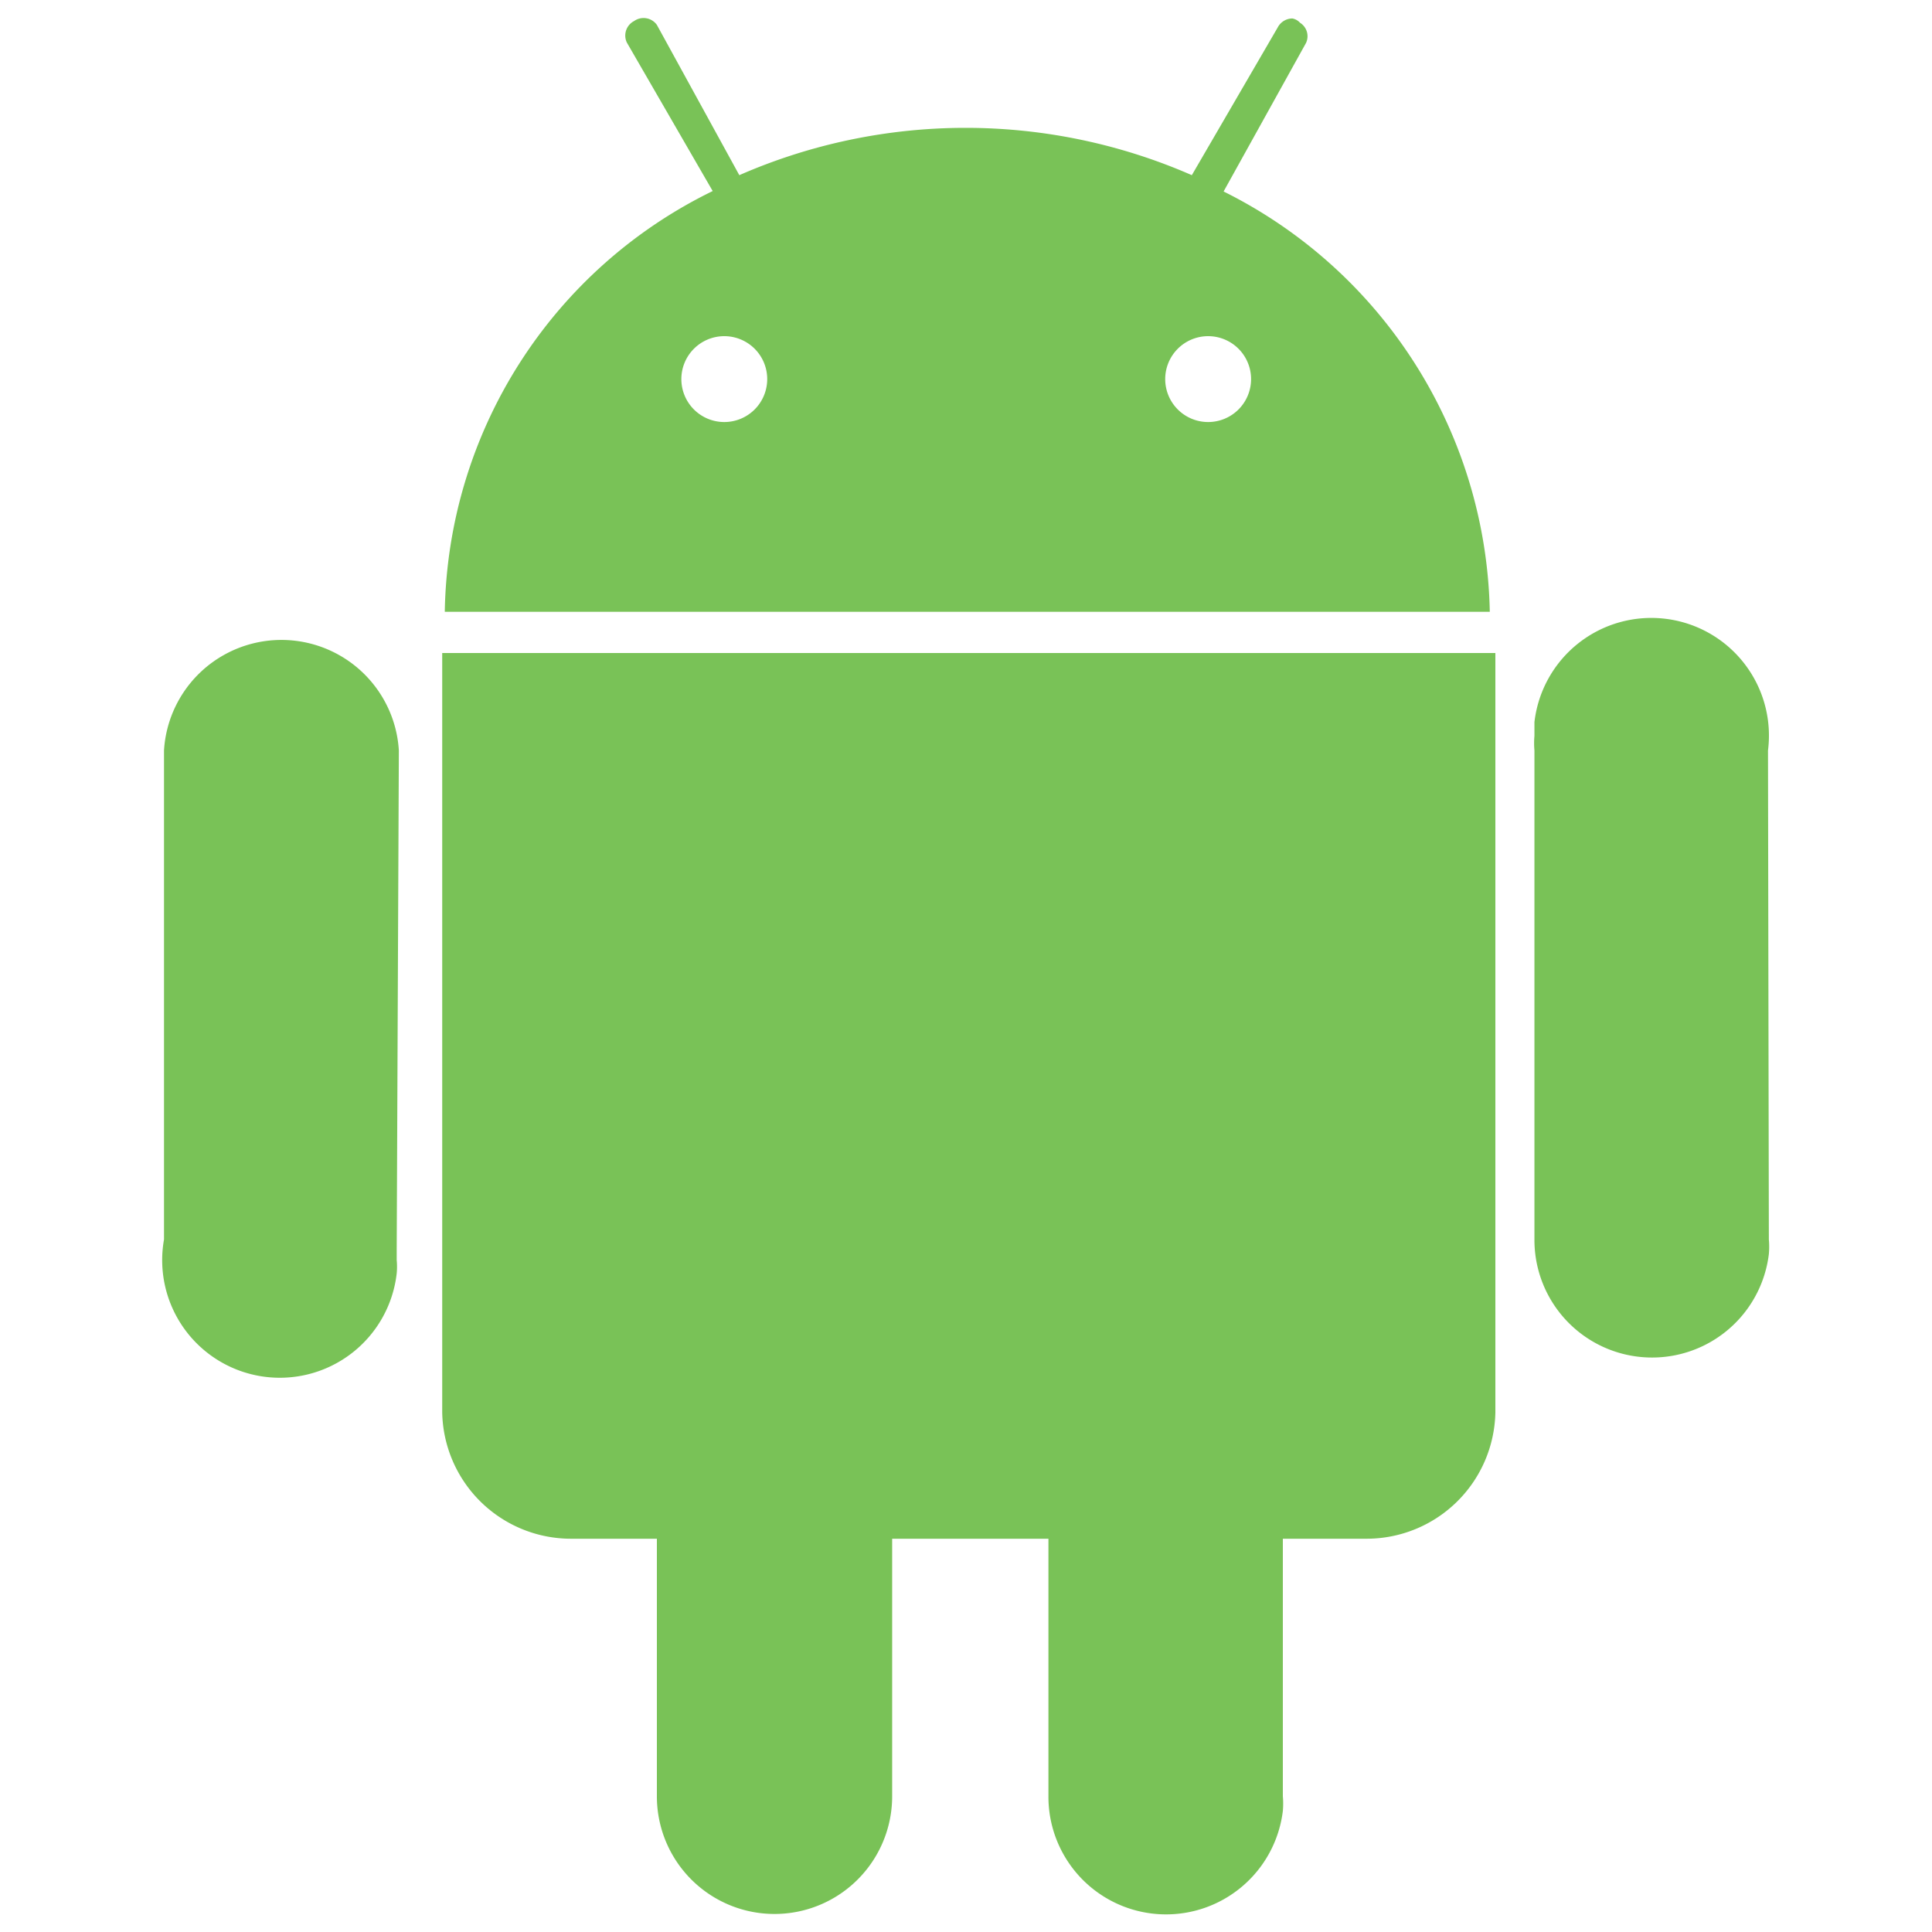
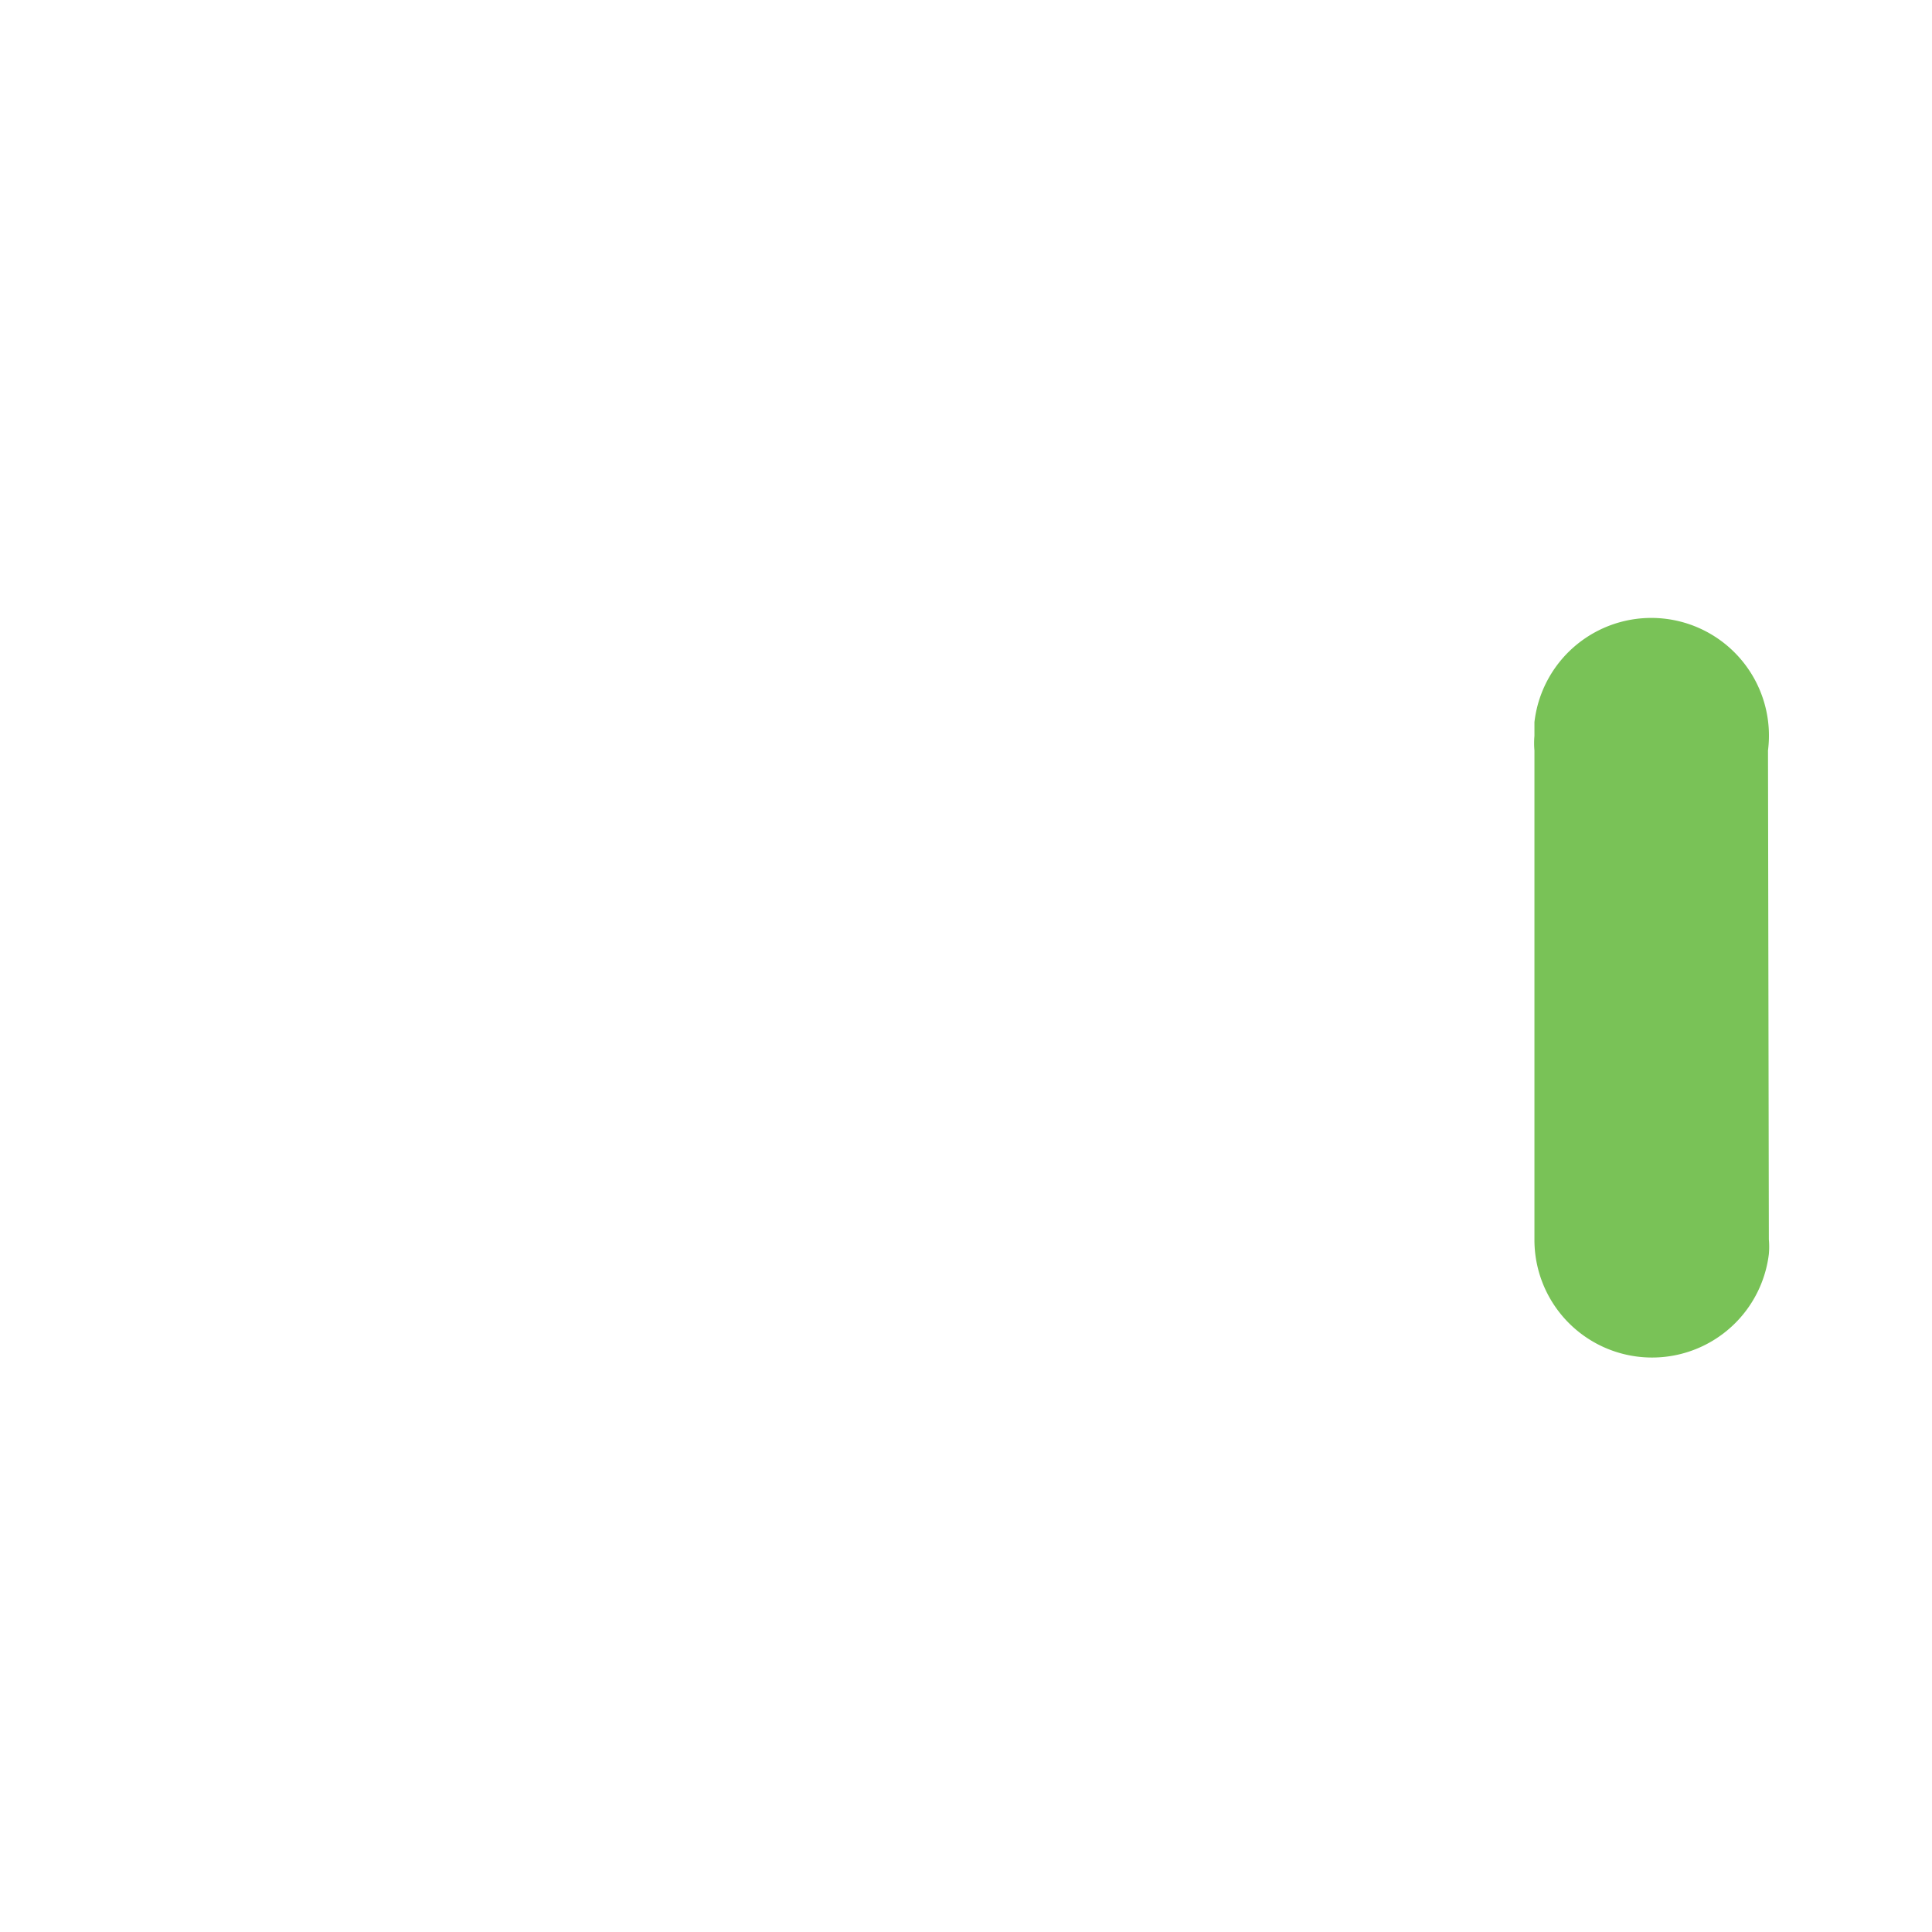
<svg xmlns="http://www.w3.org/2000/svg" id="Layer_1" data-name="Layer 1" viewBox="0 0 45 45">
  <path d="M41.18,17.48a2.74,2.74,0,1,0-5.44-.66c0,.11,0,.21,0,.32a1.93,1.93,0,0,0,0,.34V28.87a2.74,2.74,0,0,0,5.46.34,1.93,1.93,0,0,0,0-.34Z" style="fill:#79c257" />
-   <path d="M9.29,17.48a2.74,2.74,0,0,0-5.47,0V28.87a2.74,2.74,0,1,0,5.42.79,1.63,1.63,0,0,0,0-.31v-.24Z" style="fill:#79c257" />
-   <path d="M28.5,4.46,30.42,1a.37.37,0,0,0-.14-.47h0a.32.32,0,0,0-.18-.1.39.39,0,0,0-.34.21l-2,3.44a13.15,13.15,0,0,0-10.54,0L15.3.58a.38.38,0,0,0-.53-.09h0a.38.38,0,0,0-.17.5h0l2,3.46a11.1,11.1,0,0,0-6.24,9.8H34.7A11.17,11.17,0,0,0,28.5,4.46ZM16.87,9.83a1,1,0,1,1,1-1A1,1,0,0,1,16.87,9.83Zm11.27,0a1,1,0,1,1,1-1,1,1,0,0,1-1,1Z" style="fill:#79c257" />
-   <path d="M10.3,15.21V32.9a3,3,0,0,0,3,2.94h2v6a2.74,2.74,0,1,0,5.48,0v-6h3.64v6a2.74,2.74,0,0,0,5.46.34,1.93,1.93,0,0,0,0-.34v-6h1.95a3,3,0,0,0,3-2.94h0V15.21Z" style="fill:#79c257" />
</svg>